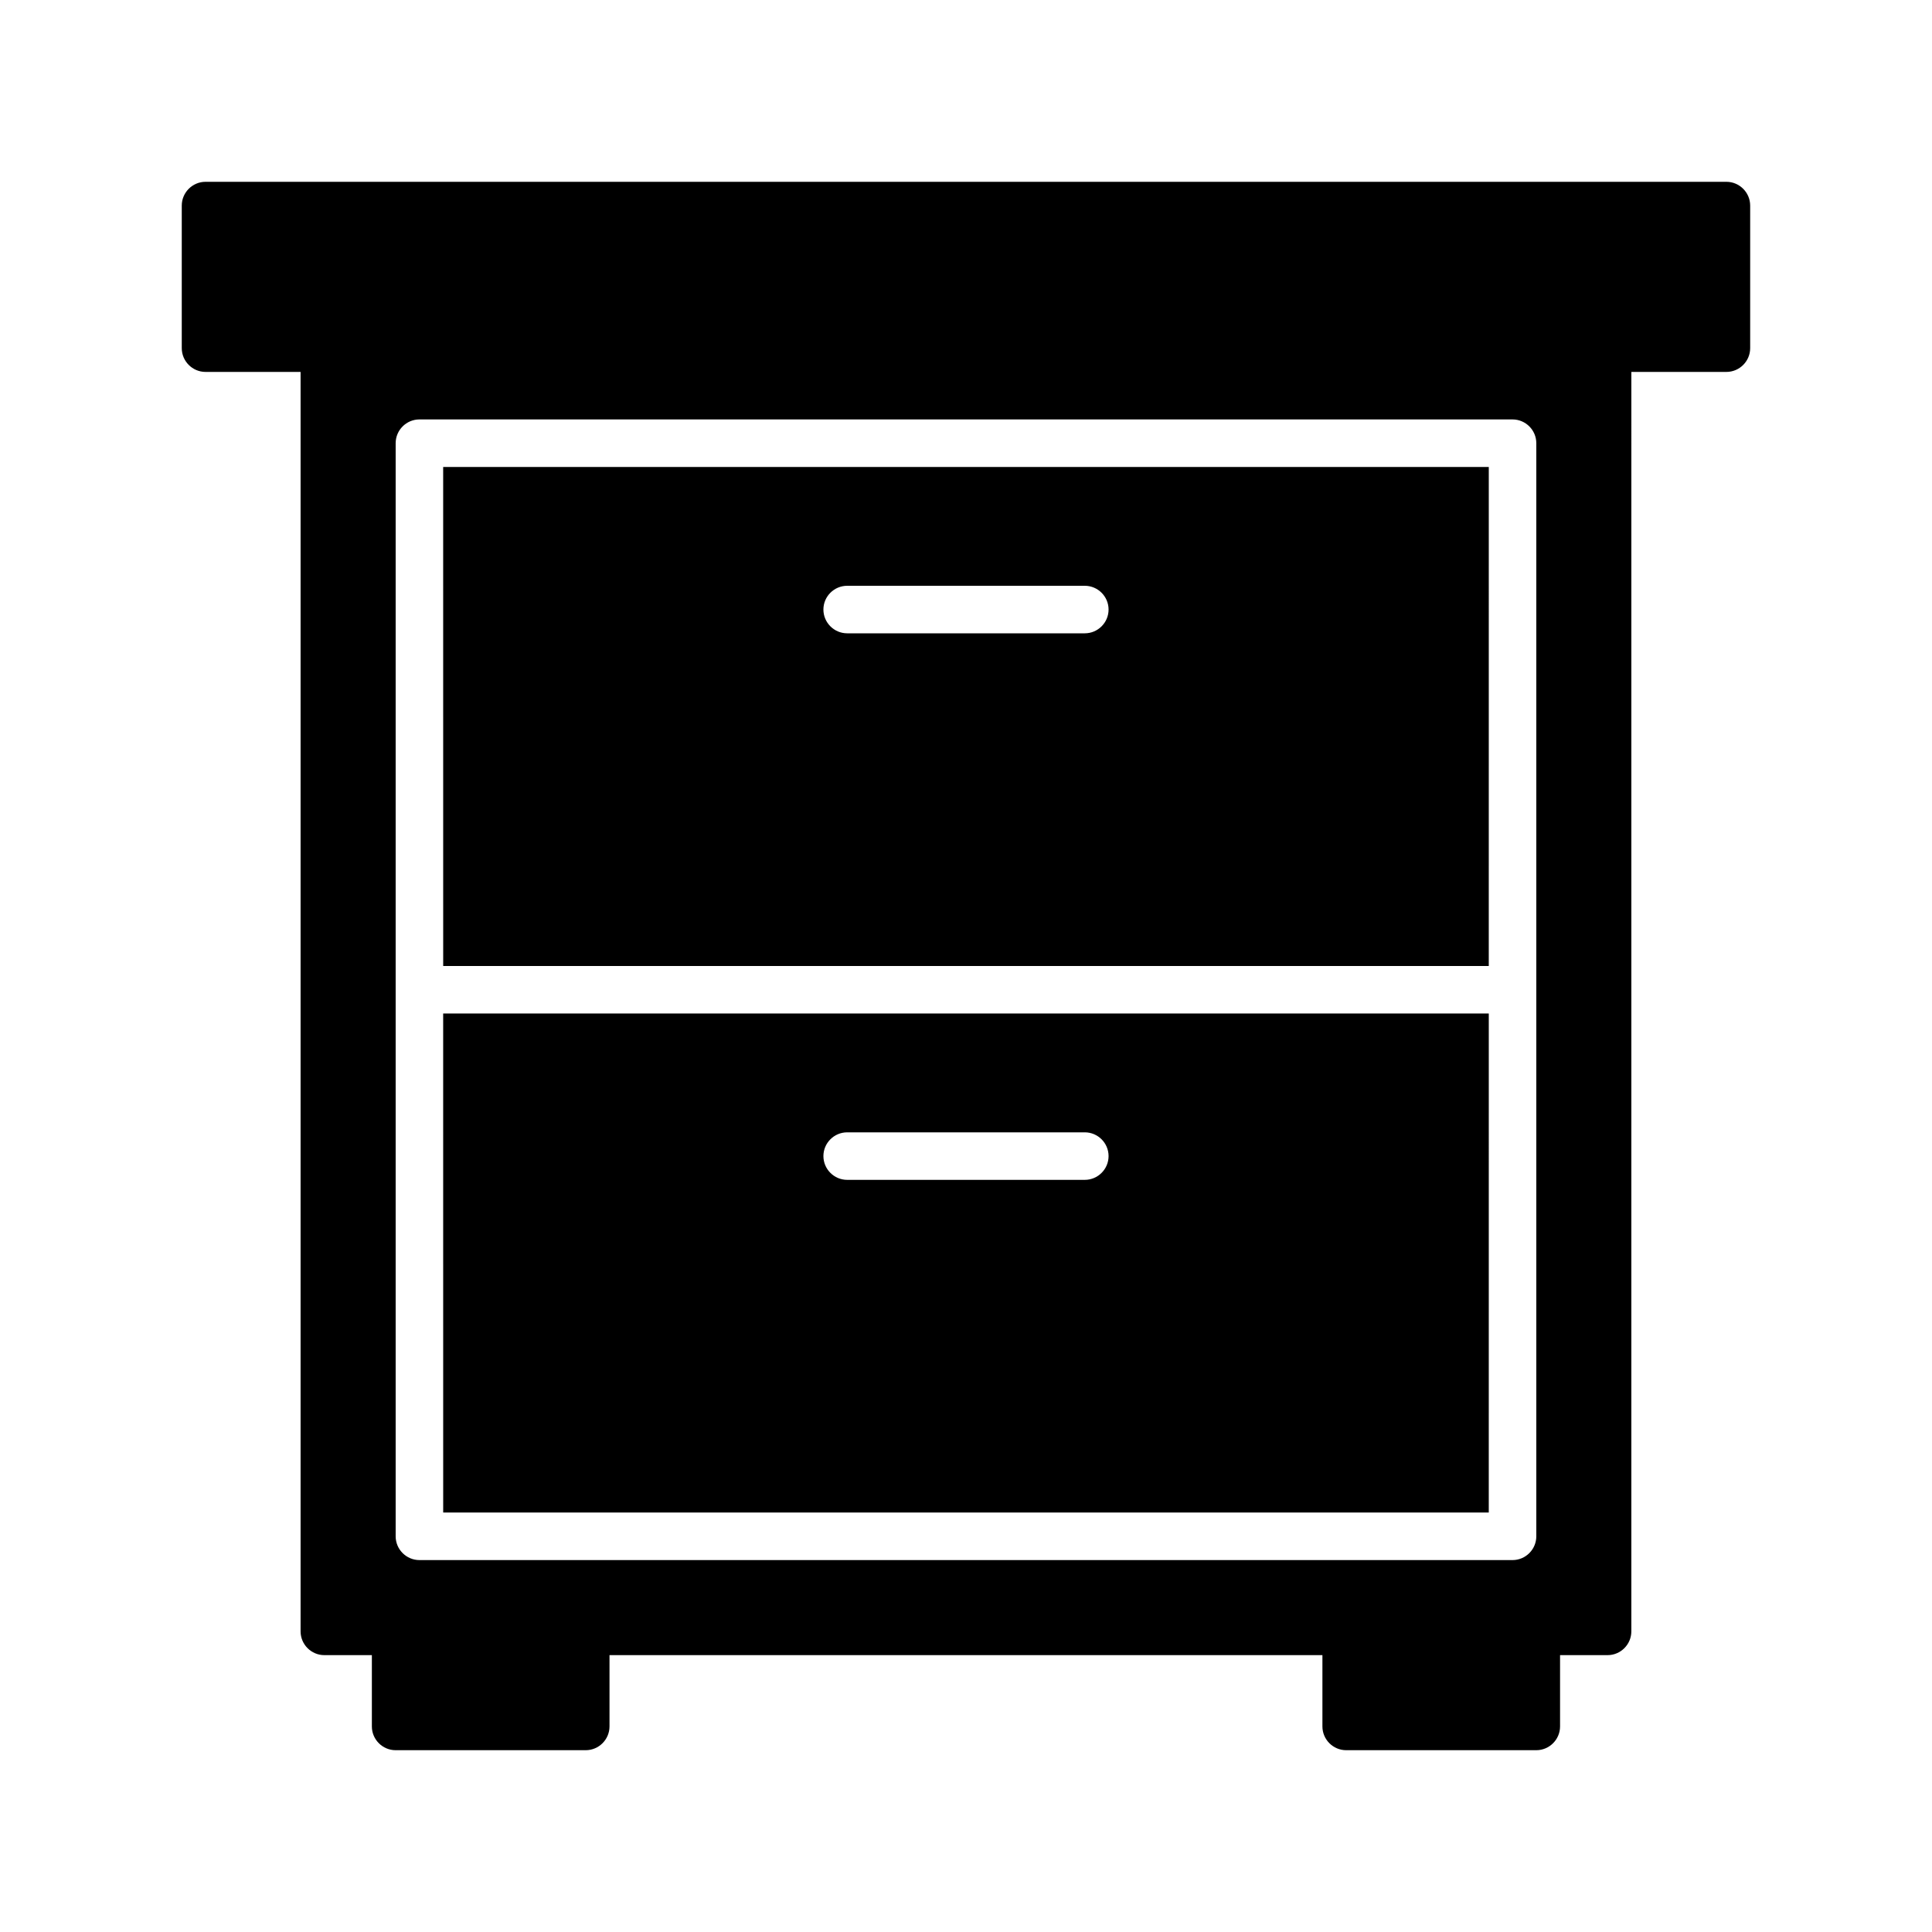
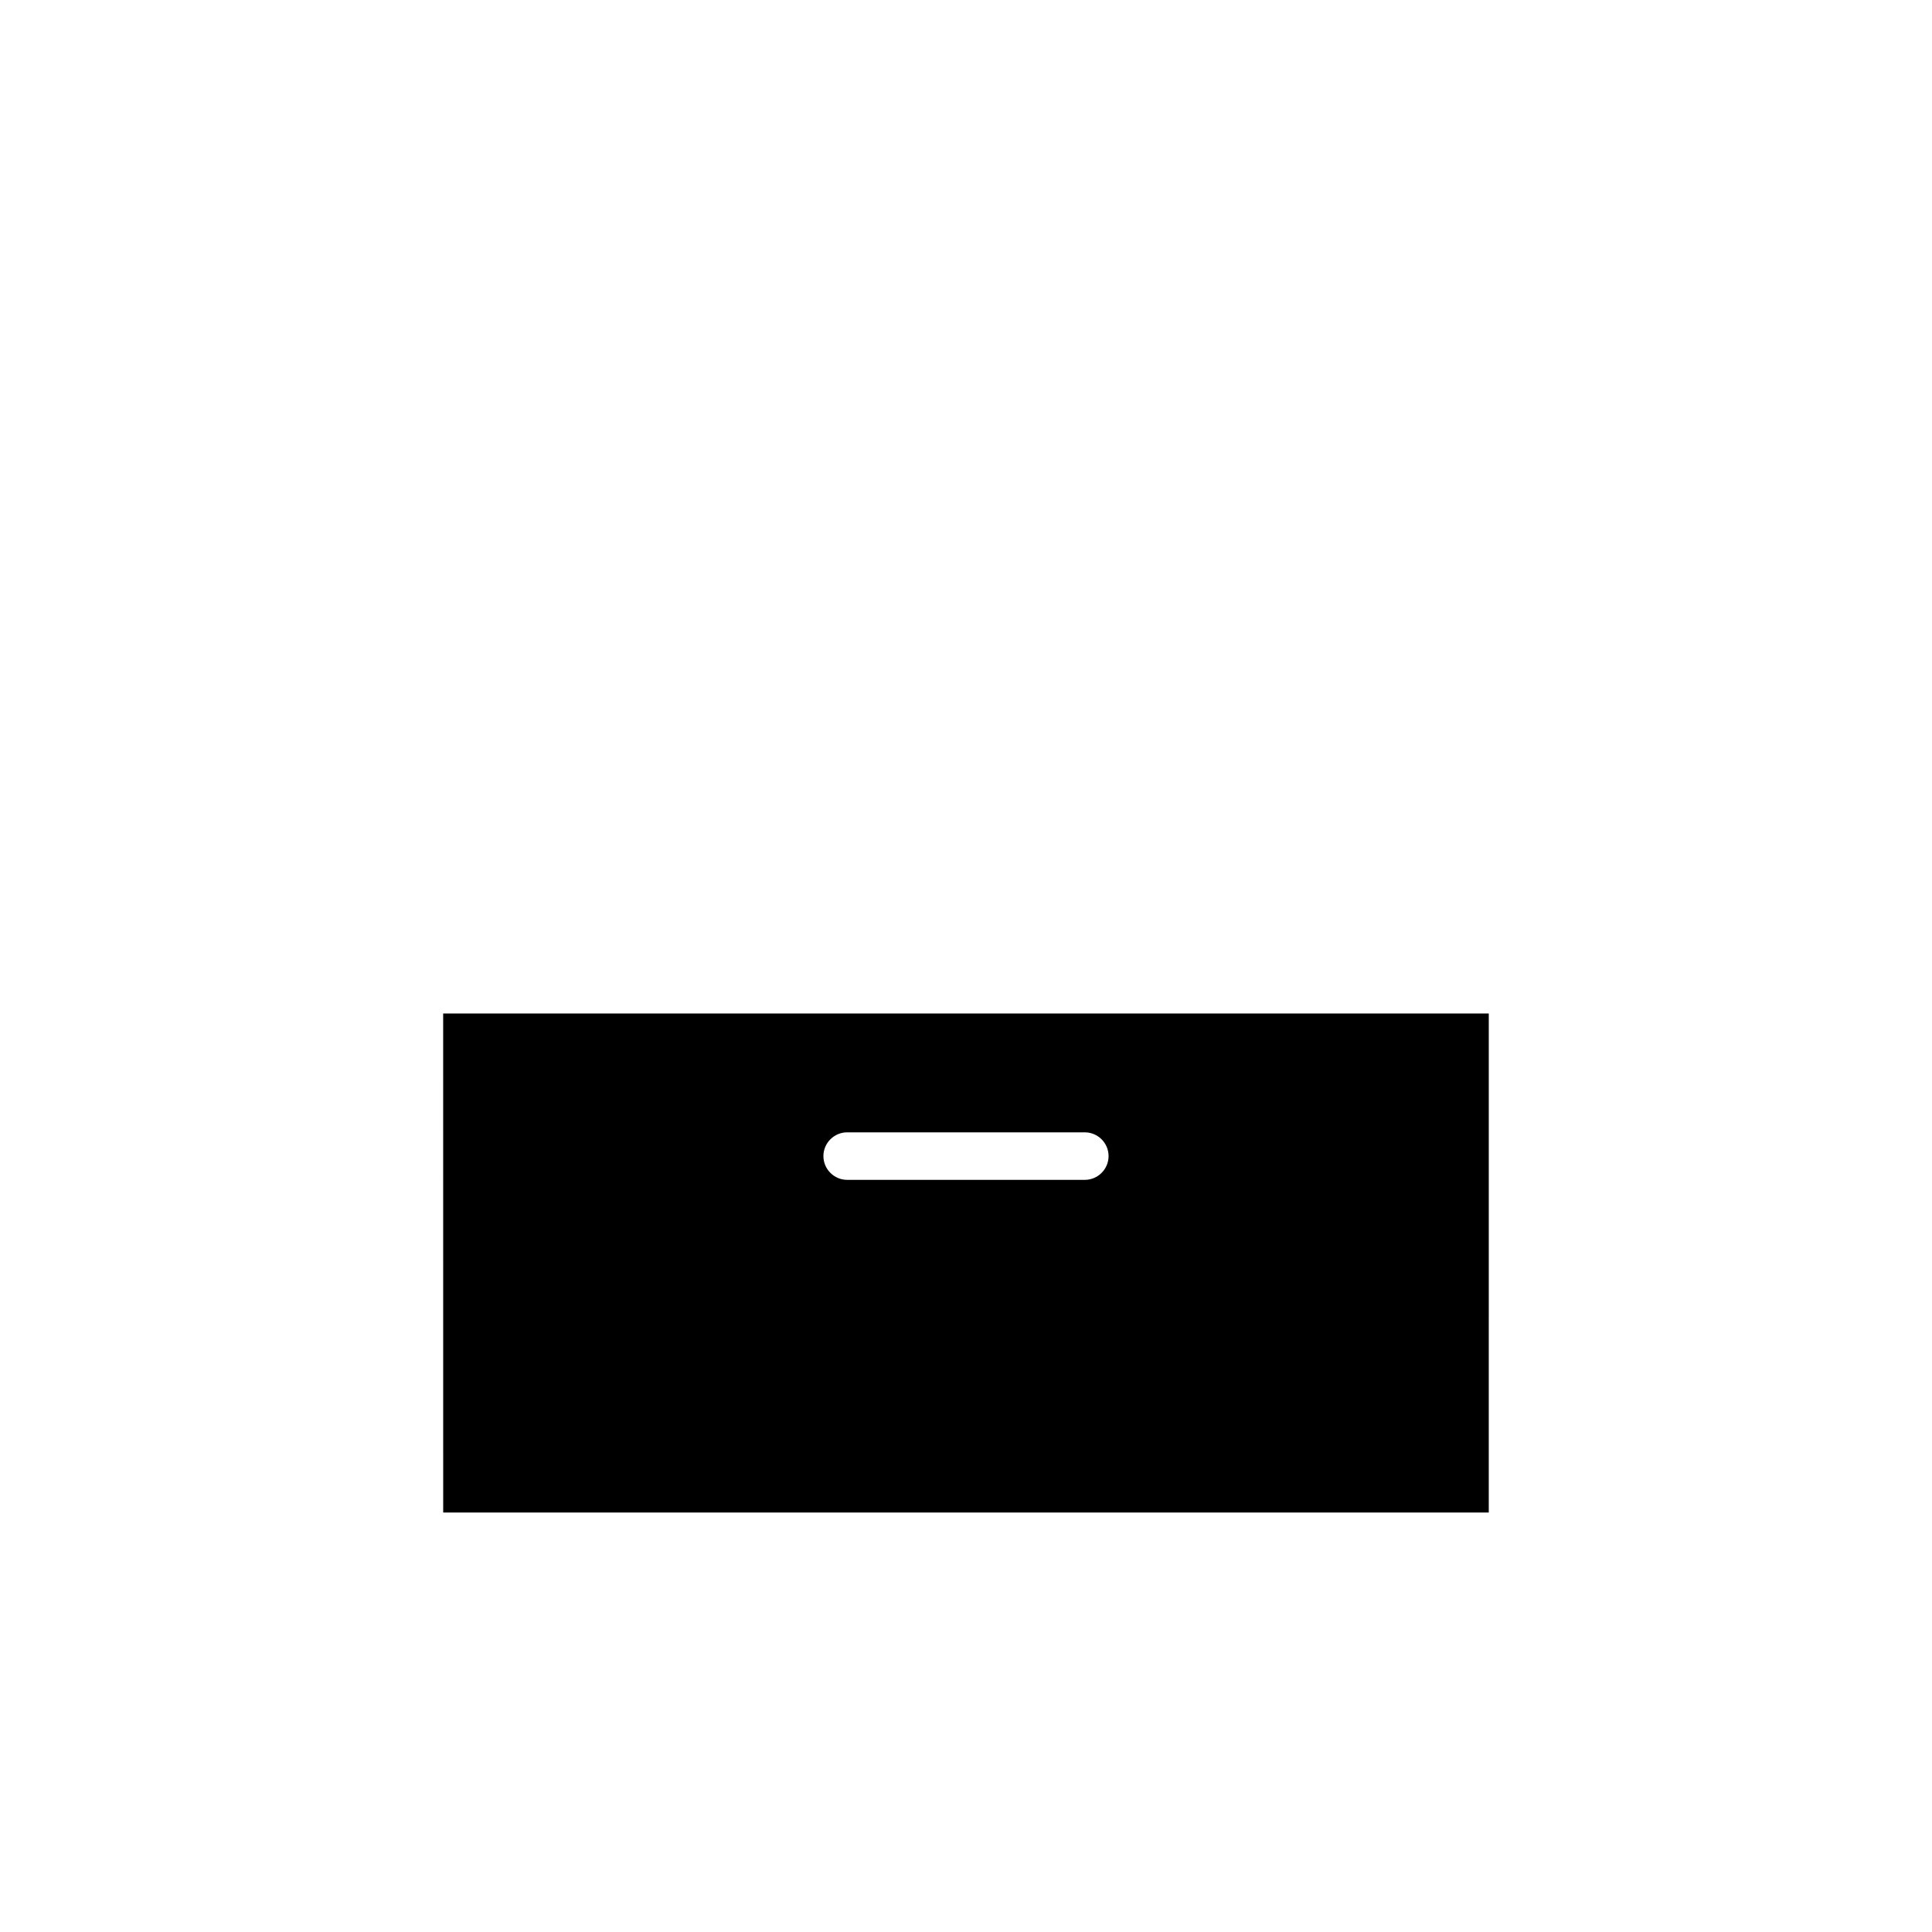
<svg xmlns="http://www.w3.org/2000/svg" fill="#000000" width="800px" height="800px" version="1.1" viewBox="144 144 512 512">
  <g>
-     <path d="m601.52 192.18h-403.05c-3.465 0-6.301 2.836-6.301 6.301v37.785c0 3.465 2.832 6.297 6.297 6.297h25.191v333.77c0 3.465 2.832 6.297 6.297 6.297h12.594v18.895c0 3.465 2.832 6.297 6.297 6.297h50.383c3.465 0 6.297-2.832 6.297-6.297v-18.895h188.93v18.895c0 3.465 2.832 6.297 6.297 6.297h50.383c3.465 0 6.297-2.832 6.297-6.297v-18.895h12.594c3.465 0 6.297-2.832 6.297-6.297l0.004-333.77h25.191c3.465 0 6.297-2.832 6.297-6.297v-37.785c0-3.465-2.836-6.301-6.297-6.301zm-50.383 358.96c0 3.465-2.832 6.297-6.297 6.297h-289.69c-3.465 0-6.297-2.832-6.297-6.297v-289.69c0-3.465 2.832-6.297 6.297-6.297h289.69c3.465 0 6.297 2.832 6.297 6.297z" />
    <path d="m261.45 544.84h277.09l0.004-132.25h-277.1zm107.06-100.76h62.977c3.465 0 6.297 2.832 6.297 6.297s-2.832 6.297-6.297 6.297h-62.977c-3.465 0-6.297-2.832-6.297-6.297-0.004-3.465 2.832-6.297 6.297-6.297z" />
-     <path d="m261.45 400h277.09l0.004-132.25h-277.1zm107.06-100.76h62.977c3.465 0 6.297 2.832 6.297 6.297s-2.832 6.297-6.297 6.297h-62.977c-3.465 0-6.297-2.832-6.297-6.297-0.004-3.465 2.832-6.297 6.297-6.297z" />
  </g>
</svg>